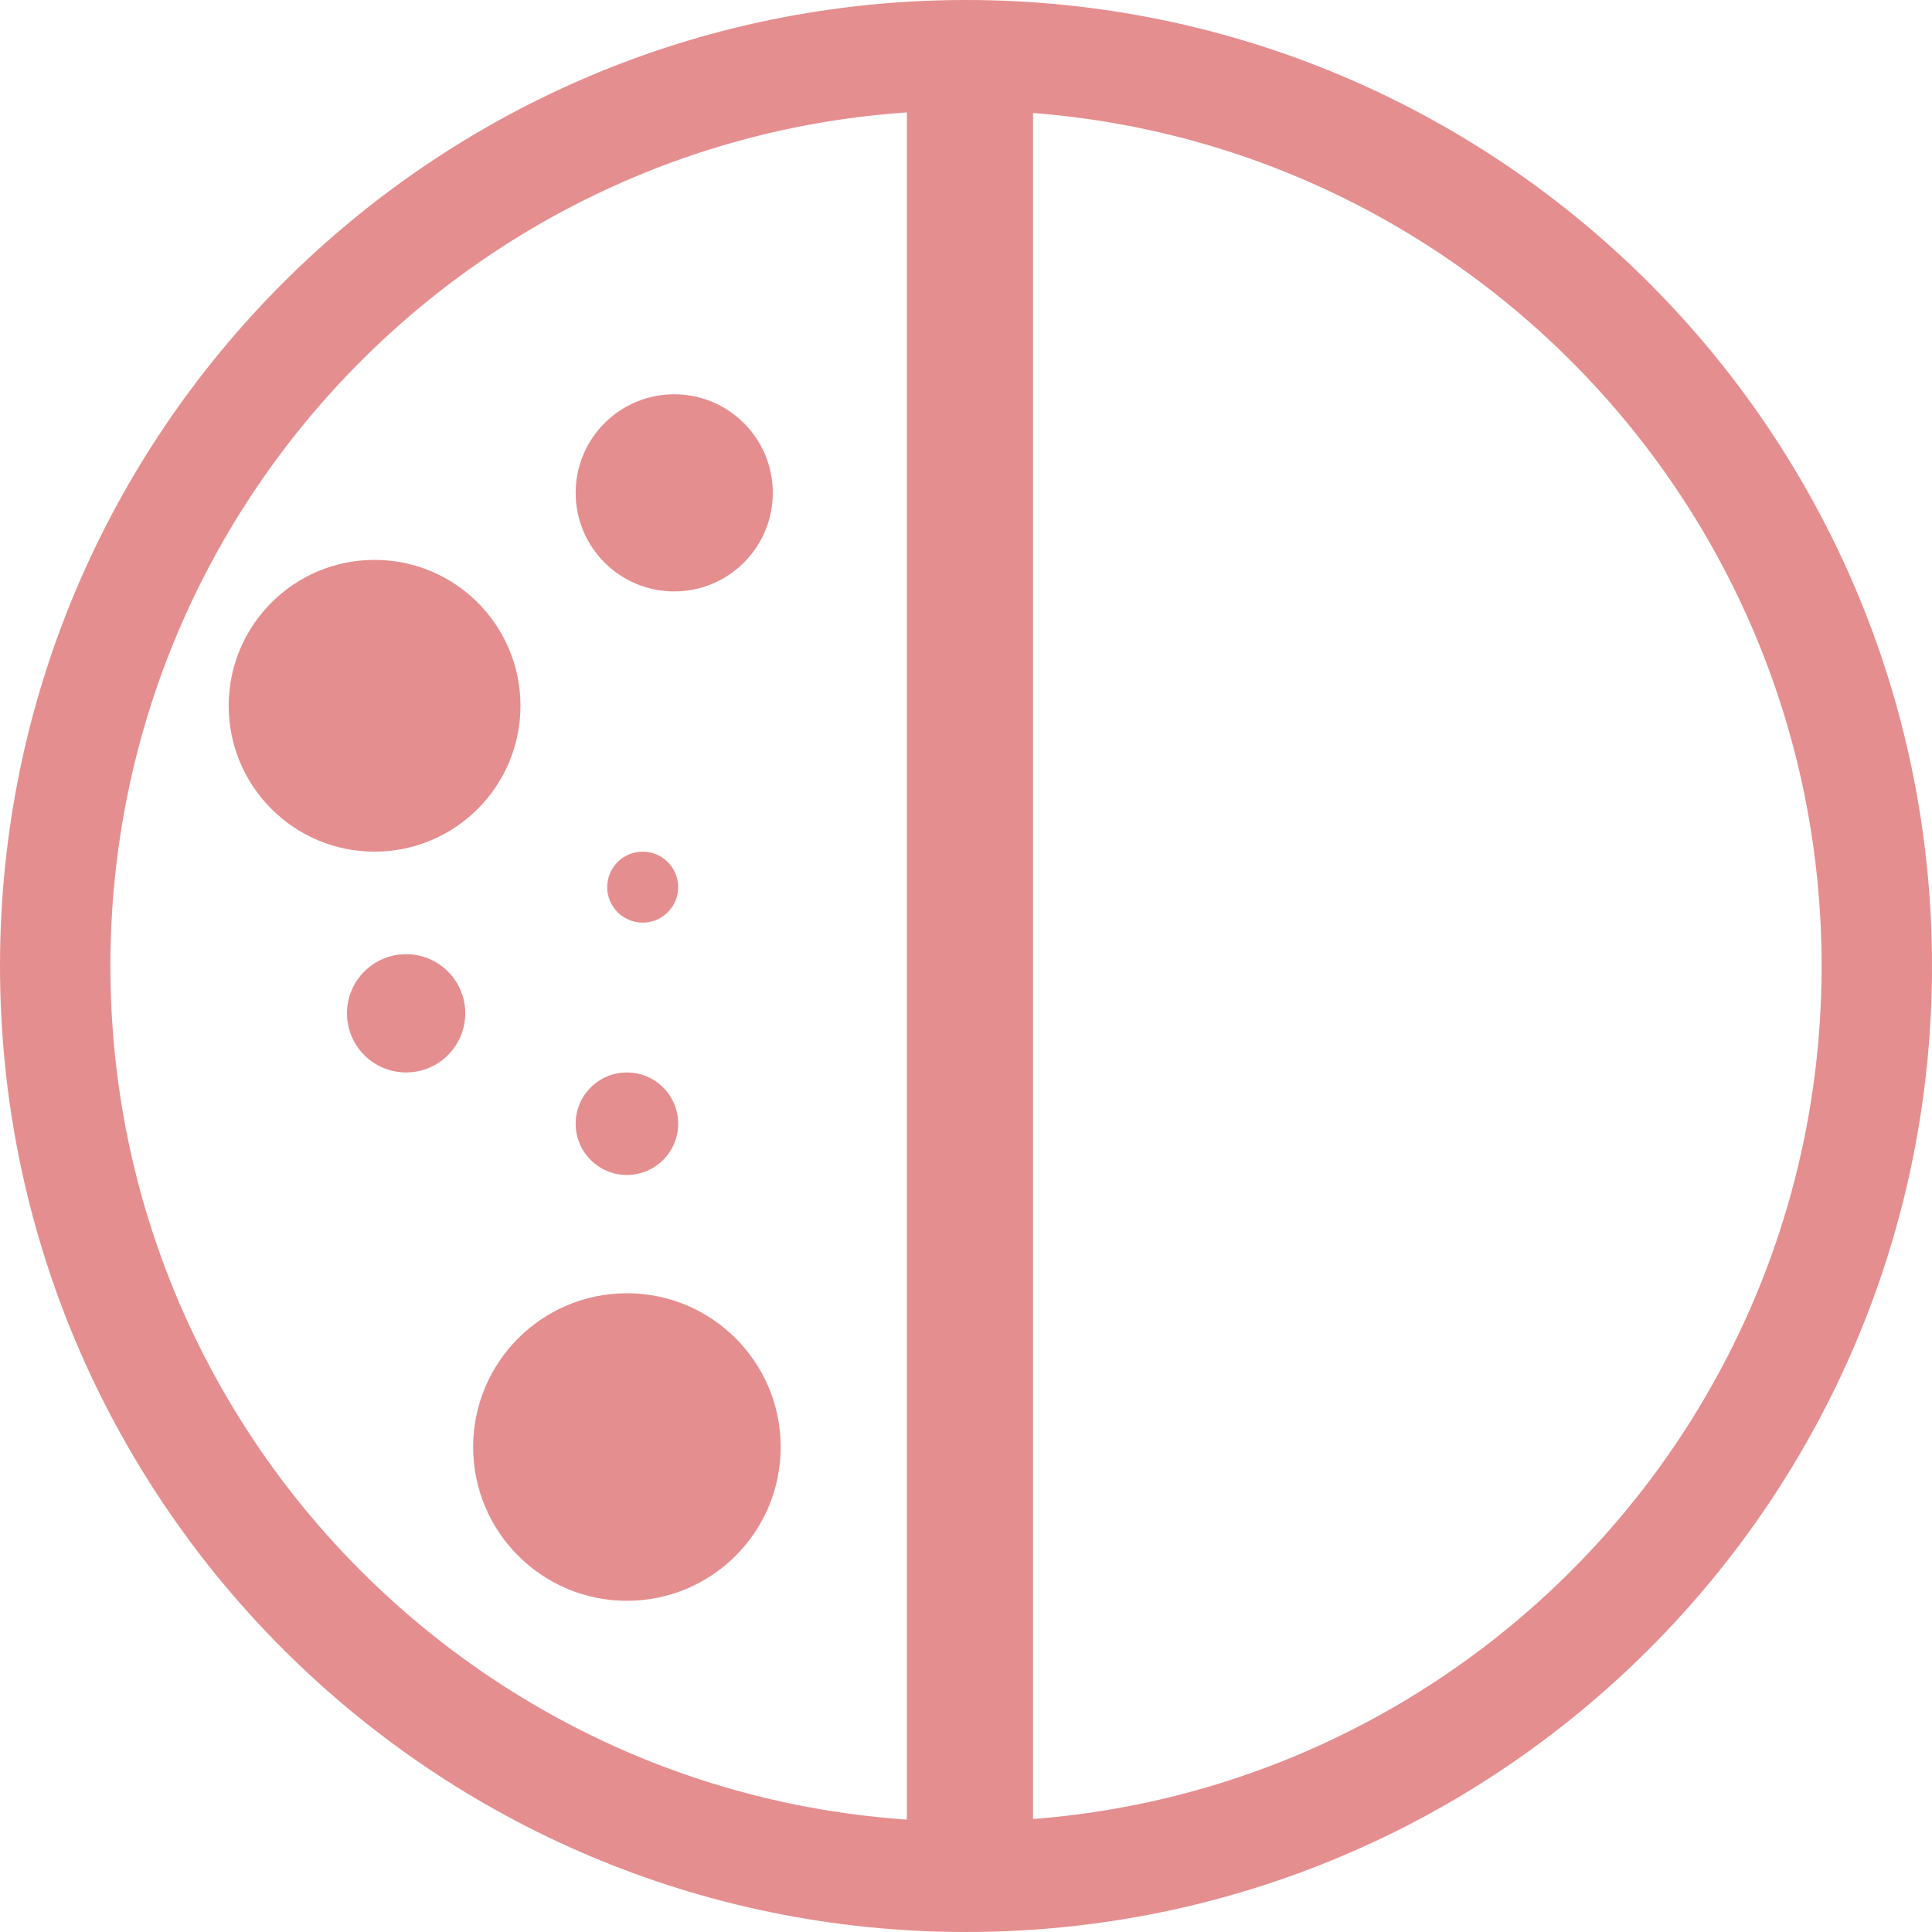
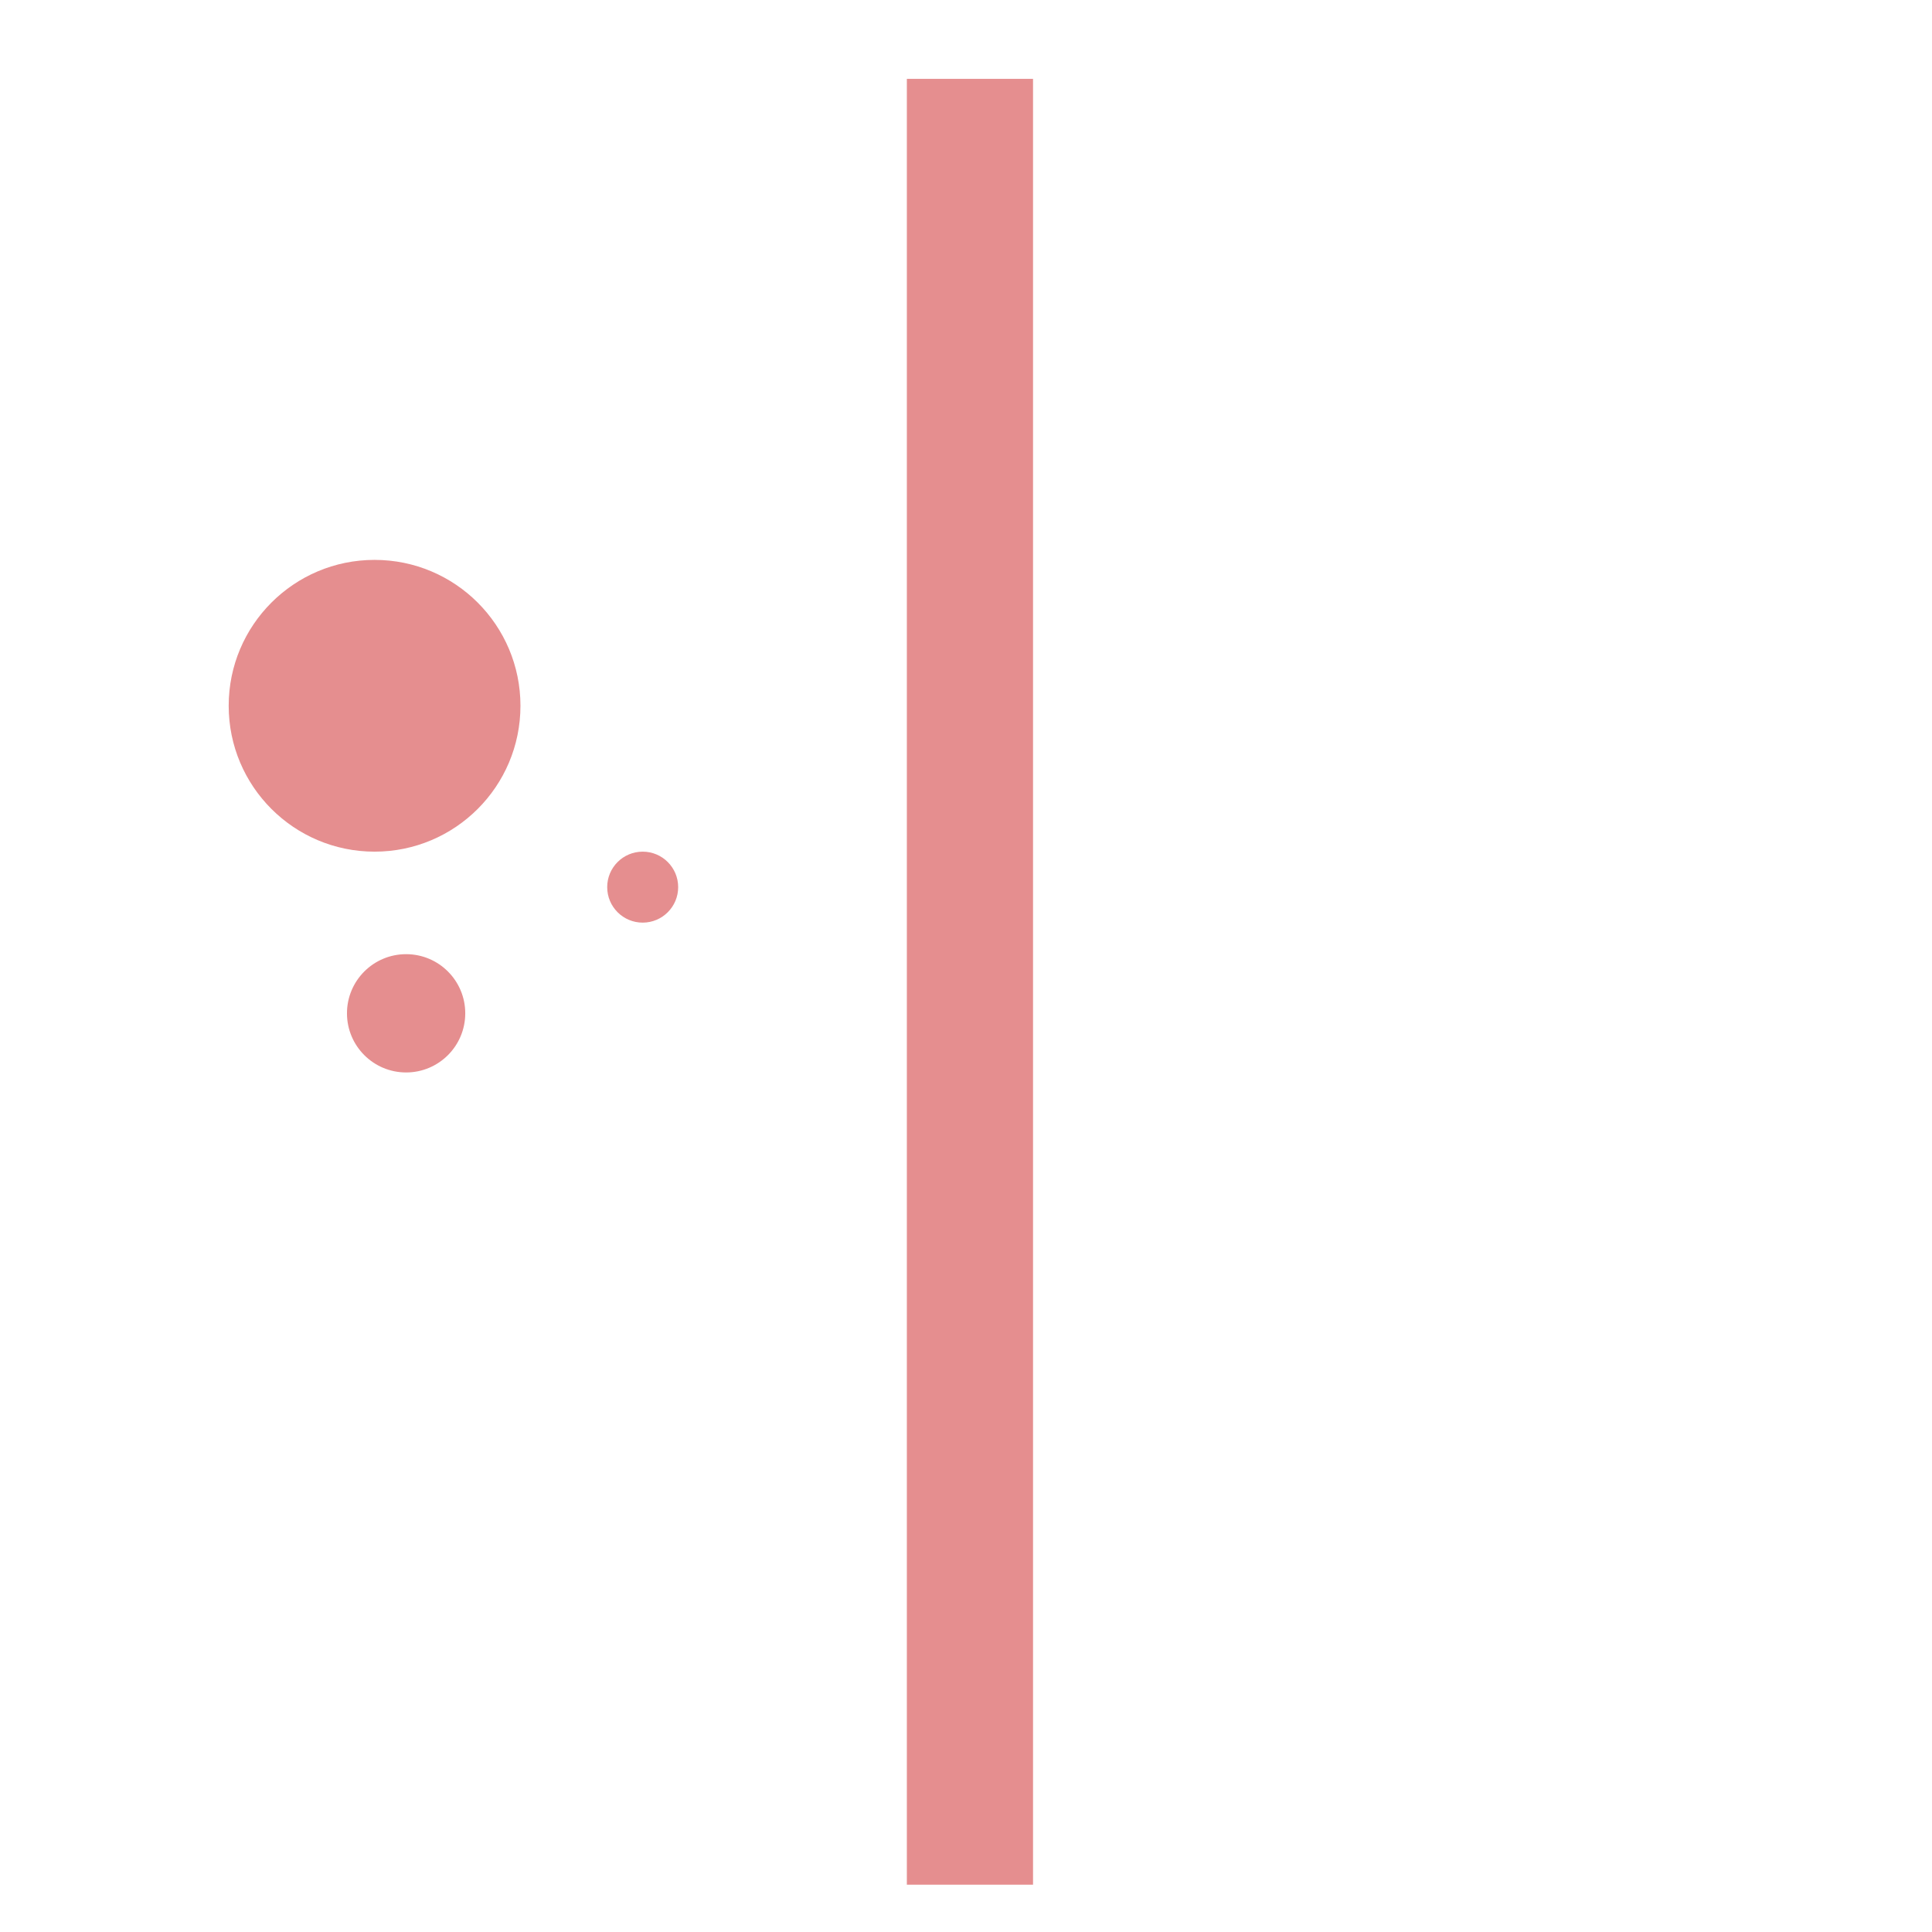
<svg xmlns="http://www.w3.org/2000/svg" width="245" height="245" viewBox="0 0 245 245" fill="none">
-   <path d="M238 122.5C238 186.289 186.289 238 122.5 238C58.711 238 7 186.289 7 122.5C7 58.711 58.711 7 122.5 7C186.289 7 238 58.711 238 122.5Z" stroke="#E58E8F" stroke-width="14" />
  <path d="M123 10L123 239" stroke="#E58E8F" stroke-width="16" />
-   <circle cx="79.5" cy="142.5" r="6.5" fill="#E58E8F" />
-   <circle cx="85.5" cy="62.5" r="12.5" fill="#E58E8F" />
  <circle cx="47.5" cy="89.5" r="18.5" fill="#E58E8F" />
-   <circle cx="79.5" cy="183.5" r="19.5" fill="#E58E8F" />
  <circle cx="51.5" cy="128.5" r="7.5" fill="#E58E8F" />
  <circle cx="81.5" cy="112.5" r="4.5" fill="#E58E8F" />
</svg>